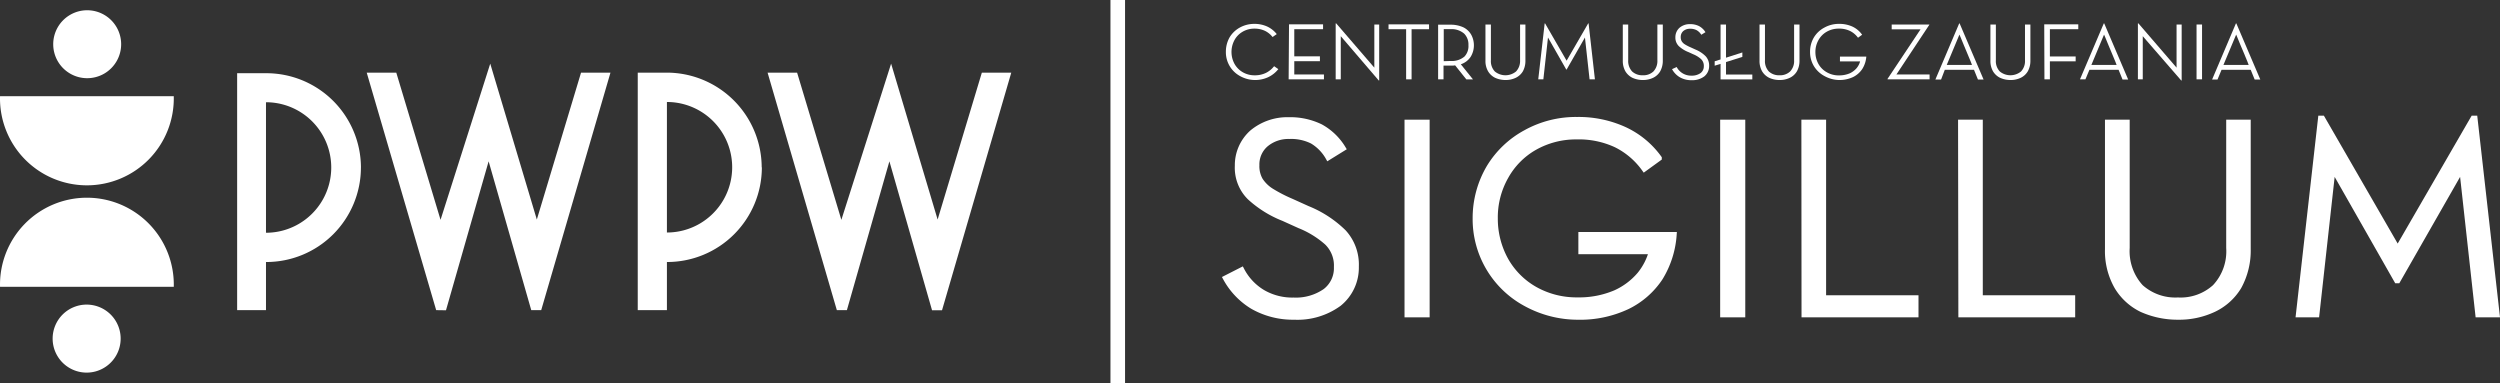
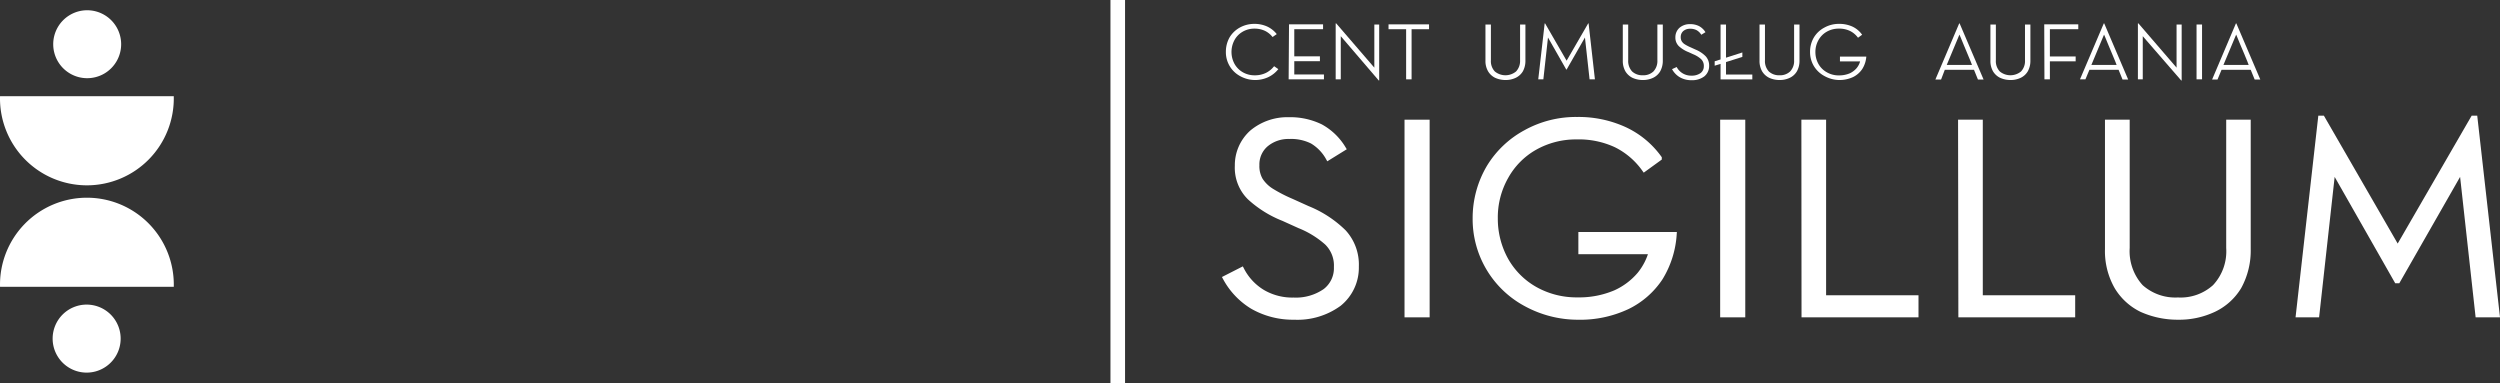
<svg xmlns="http://www.w3.org/2000/svg" width="263.334" height="40.345" viewBox="0 0 263.334 40.345">
  <rect x="0" y="0" width="263.334" height="40.345" fill="#333333" stroke="none" />
  <defs>
    <style>.a,.b{fill:#fff;}.b{stroke:#fff;stroke-miterlimit:10;stroke-width:0.596px;}</style>
  </defs>
-   <path class="a" d="M174.838,98.833l4.477-15.675,4.492,15.69h1.05l7.294-25.028h-3.1l-4.656,15.47-4.9-16.421-5.24,16.452-4.661-15.5h-3.109l7.294,25.012Zm-43.263,0-7.315-25.012h3.114l4.661,15.5,5.235-16.452,4.907,16.421,4.656-15.47h3.1l-7.294,25.012h-1.05L137.1,83.158l-4.492,15.69Zm24.305-8.177a6.874,6.874,0,1,0,0-13.748Zm10-6.874a9.972,9.972,0,0,1-10,9.981v5.07h-3.073V73.816h3.073a10.008,10.008,0,0,1,9.983,9.992Zm-52.232,6.9a6.874,6.874,0,1,0,0-13.748Zm10-6.874a9.967,9.967,0,0,1-10,9.956v5.07H110.61V73.877h3.043A9.967,9.967,0,0,1,123.651,83.807Z" transform="translate(-85.631 -66.165)" />
  <path class="a" d="M80.149,91h-18.3a9.153,9.153,0,1,1,18.3,0ZM74.607,65.448h0a3.578,3.578,0,1,1,0-.005ZM67.39,96.475a3.582,3.582,0,1,0,1.041-2.546A3.582,3.582,0,0,0,67.39,96.475ZM61.848,70.921a9.153,9.153,0,1,0,18.3,0Z" transform="translate(-61.845 -60.787)" />
  <rect class="a" width="1.537" height="40.345" transform="translate(116.969)" />
  <path class="b" d="M313.92,101.149a7.888,7.888,0,0,0,2.817,2.954,8.539,8.539,0,0,0,4.38,1.119,7.4,7.4,0,0,0,4.718-1.405,4.856,4.856,0,0,0,1.8-3.889,5.038,5.038,0,0,0-1.306-3.613,11.625,11.625,0,0,0-3.8-2.484l-1.685-.762a15.616,15.616,0,0,1-2.1-1.078,3.791,3.791,0,0,1-1.2-1.155,2.944,2.944,0,0,1-.384-1.589,2.809,2.809,0,0,1,.943-2.193,3.709,3.709,0,0,1,2.5-.869,5,5,0,0,1,2.433.511,4.7,4.7,0,0,1,1.68,1.722l1.537-.951a6.336,6.336,0,0,0-2.351-2.254,7.317,7.317,0,0,0-3.355-.726,5.8,5.8,0,0,0-3.842,1.324,4.6,4.6,0,0,0-1.537,3.5,4.375,4.375,0,0,0,1.281,3.307,11.407,11.407,0,0,0,3.545,2.213l1.685.762a9.909,9.909,0,0,1,2.9,1.779,3.389,3.389,0,0,1,1.025,2.607,3.064,3.064,0,0,1-1.2,2.555,5.438,5.438,0,0,1-3.35.951,6.2,6.2,0,0,1-3.247-.828,5.93,5.93,0,0,1-2.223-2.356Z" transform="translate(-184.801 -71.844)" />
  <path class="b" d="M351.25,105.224H353.3V85H351.25Z" transform="translate(-203.009 -72.095)" />
  <path class="b" d="M376.057,105.2a11.629,11.629,0,0,0,5.209-1.1,8.7,8.7,0,0,0,3.442-3.015,9.941,9.941,0,0,0,1.45-4.528H376.4v1.738h7.432a6.583,6.583,0,0,1-1.26,2.458,7.293,7.293,0,0,1-2.561,1.922,9.752,9.752,0,0,1-4,.767,8.944,8.944,0,0,1-4.487-1.135,8.135,8.135,0,0,1-3.073-3.067,9,9,0,0,1-1.132-4.4,8.712,8.712,0,0,1,1.132-4.426,7.981,7.981,0,0,1,3.032-3.067,8.841,8.841,0,0,1,4.42-1.14,9.336,9.336,0,0,1,4.165.848,8.053,8.053,0,0,1,2.986,2.535l1.537-1.114a9.278,9.278,0,0,0-3.673-3.015,11.62,11.62,0,0,0-4.938-1.022,10.879,10.879,0,0,0-5.424,1.365,10.107,10.107,0,0,0-3.842,3.659,10.479,10.479,0,0,0-1.45,5.356,10.1,10.1,0,0,0,5.337,8.99A11.392,11.392,0,0,0,376.057,105.2Z" transform="translate(-209.847 -71.82)" />
  <path class="b" d="M416.16,105.224h2.049V85H416.16Z" transform="translate(-234.671 -72.095)" />
  <path class="b" d="M432.875,105.224H444.6v-1.733h-9.732V85H432.86Z" transform="translate(-242.816 -72.095)" />
  <path class="b" d="M465.111,105.224h11.71v-1.733h-9.732V85H465.08Z" transform="translate(-258.532 -72.095)" />
  <path class="b" d="M502.673,105.474a8.556,8.556,0,0,0,3.78-.808,6.142,6.142,0,0,0,2.628-2.377,7.9,7.9,0,0,0,.963-3.946V85h-1.987V98.206a5.516,5.516,0,0,1-1.475,4.135,5.386,5.386,0,0,1-3.908,1.385,5.463,5.463,0,0,1-3.929-1.385,5.627,5.627,0,0,1-1.45-4.135V85h-2.008V98.355a7.551,7.551,0,0,0,.984,3.946,6.182,6.182,0,0,0,2.6,2.377A9.237,9.237,0,0,0,502.673,105.474Z" transform="translate(-273.265 -72.095)" />
  <path class="b" d="M534.55,104.818h1.88l1.711-15.44,6.746,11.847h.087l6.772-11.847,1.706,15.44h1.967L553.088,84.17h-.148l-7.965,13.769L537.029,84.17h-.148Z" transform="translate(-292.418 -71.689)" />
  <path class="a" d="M316.962,70.588a3.264,3.264,0,0,0,1.429-.3,2.964,2.964,0,0,0,1.065-.848l-.446-.307a2.484,2.484,0,0,1-.871.71,2.654,2.654,0,0,1-1.158.25,2.463,2.463,0,0,1-1.265-.322,2.339,2.339,0,0,1-.871-.874,2.639,2.639,0,0,1-.005-2.52,2.267,2.267,0,0,1,.855-.874,2.422,2.422,0,0,1,1.24-.327,2.566,2.566,0,0,1,1.106.23,2.324,2.324,0,0,1,.809.654l.44-.307a2.774,2.774,0,0,0-.994-.792,3.208,3.208,0,0,0-1.352-.286,3.14,3.14,0,0,0-1.537.383,2.881,2.881,0,0,0-1.076,1.022,3.061,3.061,0,0,0-.4,1.533,2.856,2.856,0,0,0,1.485,2.555A3.253,3.253,0,0,0,316.962,70.588Z" transform="translate(-184.805 -62.16)" />
  <path class="a" d="M326.84,70.561h3.719v-.511h-3.125v-1.4h2.7v-.511h-2.7V65.281h3.032V64.77h-3.586Z" transform="translate(-191.103 -62.204)" />
  <path class="a" d="M341.043,70.58h.051V64.688h-.512v4.544l-4.016-4.661h-.056v5.893h.538V65.919Z" transform="translate(-195.819 -62.107)" />
  <path class="a" d="M349.234,70.561h.574v-5.28h1.839V64.77H347.38v.511h1.854Z" transform="translate(-201.121 -62.204)" />
-   <path class="a" d="M359.977,69.01A2,2,0,0,0,361,68.243a2.331,2.331,0,0,0,.072-2.346,1.945,1.945,0,0,0-.82-.777,3.172,3.172,0,0,0-1.368-.281h-1.3v5.755h.569V69.148h.983a.935.935,0,0,0,.236-.031l1.183,1.482h.7Zm-1.8-.327V65.31h.7a2.016,2.016,0,0,1,1.455.475,1.623,1.623,0,0,1,.446,1.206,1.6,1.6,0,0,1-.415,1.2,2.052,2.052,0,0,1-1.465.47Z" transform="translate(-206.102 -62.238)" />
  <path class="a" d="M369.42,70.647a2.442,2.442,0,0,0,1.076-.23,1.761,1.761,0,0,0,.753-.68,2.282,2.282,0,0,0,.271-1.124V64.8h-.563v3.767a1.608,1.608,0,0,1-.425,1.181,1.763,1.763,0,0,1-2.233,0,1.582,1.582,0,0,1-.415-1.181V64.8h-.574v3.813a2.143,2.143,0,0,0,.282,1.124,1.765,1.765,0,0,0,.743.68A2.607,2.607,0,0,0,369.42,70.647Z" transform="translate(-210.842 -62.219)" />
  <path class="a" d="M378.17,70.463h.538l.487-4.406,1.926,3.378h.036l1.931-3.378.487,4.406h.563l-.666-5.893h-.041l-2.274,3.93-2.269-3.93h-.041Z" transform="translate(-216.14 -62.107)" />
  <path class="a" d="M397.665,70.647a2.448,2.448,0,0,0,1.081-.23,1.745,1.745,0,0,0,.748-.68,2.281,2.281,0,0,0,.277-1.124V64.8H399.2v3.767a1.608,1.608,0,0,1-.42,1.181,1.539,1.539,0,0,1-1.117.4,1.57,1.57,0,0,1-1.122-.4,1.623,1.623,0,0,1-.415-1.181V64.8h-.569v3.813a2.189,2.189,0,0,0,.277,1.124,1.8,1.8,0,0,0,.743.68A2.622,2.622,0,0,0,397.665,70.647Z" transform="translate(-224.622 -62.219)" />
  <path class="a" d="M405.68,69.462a2.2,2.2,0,0,0,.8.843,2.412,2.412,0,0,0,1.25.322,2.124,2.124,0,0,0,1.347-.4,1.394,1.394,0,0,0,.512-1.109,1.439,1.439,0,0,0-.374-1.022,3.264,3.264,0,0,0-1.081-.705l-.481-.22a4.276,4.276,0,0,1-.6-.307,1.024,1.024,0,0,1-.348-.332.838.838,0,0,1-.108-.45.812.812,0,0,1,.266-.629,1.062,1.062,0,0,1,.712-.245,1.416,1.416,0,0,1,.7.153,1.367,1.367,0,0,1,.487.48l.44-.271a1.817,1.817,0,0,0-.671-.639,2.053,2.053,0,0,0-.958-.21,1.657,1.657,0,0,0-1.1.378,1.328,1.328,0,0,0-.44,1,1.251,1.251,0,0,0,.369.945,3.2,3.2,0,0,0,1.024.629l.481.22a2.818,2.818,0,0,1,.83.511.975.975,0,0,1,.292.746.878.878,0,0,1-.343.726,1.585,1.585,0,0,1-.953.271,1.729,1.729,0,0,1-.927-.24,1.672,1.672,0,0,1-.635-.67Z" transform="translate(-229.559 -62.179)" />
  <path class="a" d="M415.643,68.756l1.721-.542v-.47l-1.721.552V64.8h-.574v3.68l-.62.194v.465l.62-.194V70.58h3.345v-.511h-2.771Z" transform="translate(-233.836 -62.219)" />
  <path class="a" d="M425.775,70.647a2.448,2.448,0,0,0,1.081-.23,1.72,1.72,0,0,0,.748-.68,2.23,2.23,0,0,0,.276-1.124V64.8h-.568v3.767a1.587,1.587,0,0,1-.42,1.181,1.539,1.539,0,0,1-1.117.4,1.57,1.57,0,0,1-1.122-.4,1.6,1.6,0,0,1-.41-1.181V64.8h-.574v3.813a2.19,2.19,0,0,0,.277,1.124,1.776,1.776,0,0,0,.748.68A2.566,2.566,0,0,0,425.775,70.647Z" transform="translate(-238.333 -62.219)" />
  <path class="a" d="M437.107,70.583a3.372,3.372,0,0,0,1.491-.312,2.467,2.467,0,0,0,.978-.864,2.837,2.837,0,0,0,.415-1.293h-2.776v.511h2.121a1.859,1.859,0,0,1-.364.705,2.121,2.121,0,0,1-.722.547,2.838,2.838,0,0,1-1.142.22,2.494,2.494,0,0,1-1.275-.327,2.293,2.293,0,0,1-.881-.874,2.551,2.551,0,0,1-.323-1.252,2.5,2.5,0,0,1,.328-1.273,2.293,2.293,0,0,1,.866-.874,2.514,2.514,0,0,1,1.26-.327,2.6,2.6,0,0,1,1.188.245,2.3,2.3,0,0,1,.845.716l.435-.317a2.605,2.605,0,0,0-1.024-.859,3.331,3.331,0,0,0-1.409-.286,3.13,3.13,0,0,0-1.537.388,2.841,2.841,0,0,0-1.1,1.022,2.923,2.923,0,0,0-.415,1.533,2.852,2.852,0,0,0,.42,1.533,2.891,2.891,0,0,0,1.1,1.022A3.279,3.279,0,0,0,437.107,70.583Z" transform="translate(-243.406 -62.155)" />
-   <path class="a" d="M450,70.575h4.426v-.511h-3.493l3.473-5.244V64.8h-3.97v.511h3.037L450,70.524Z" transform="translate(-251.177 -62.219)" />
  <path class="a" d="M460.824,69.461H463.9l.415,1.022h.594l-2.525-5.913h-.041l-2.51,5.913h.6Zm2.874-.511h-2.669l1.337-3.2s.051.118.144.332l.328.8c.133.312.261.624.394.94l.333.8c.082.23.128.332.133.348Z" transform="translate(-255.972 -62.107)" />
  <path class="a" d="M473.255,70.647a2.448,2.448,0,0,0,1.081-.23,1.72,1.72,0,0,0,.748-.68,2.23,2.23,0,0,0,.277-1.124V64.8h-.569v3.767a1.587,1.587,0,0,1-.42,1.181,1.765,1.765,0,0,1-2.233,0,1.582,1.582,0,0,1-.415-1.181V64.8h-.574v3.813a2.188,2.188,0,0,0,.277,1.124,1.776,1.776,0,0,0,.748.68A2.6,2.6,0,0,0,473.255,70.647Z" transform="translate(-261.492 -62.219)" />
  <path class="a" d="M482.241,70.561h.574v-1.9h2.715v-.511h-2.715V65.281h2.991V64.77H482.22Z" transform="translate(-266.893 -62.204)" />
  <path class="a" d="M490.564,69.461h3.073l.415,1.022h.594l-2.525-5.913h-.041l-2.51,5.893h.574Zm2.874-.511h-2.669l1.337-3.2s.051.118.143.332.195.475.328.8.261.624.394.94.241.578.333.8.128.332.133.348Z" transform="translate(-270.478 -62.107)" />
  <path class="a" d="M506.039,70.58h.051V64.688h-.538v4.544l-4.016-4.661h-.056v5.893h.512V65.919Z" transform="translate(-276.287 -62.107)" />
  <path class="a" d="M513.54,70.575h.579V64.8h-.579Z" transform="translate(-282.17 -62.219)" />
  <path class="a" d="M517.734,69.461h3.073l.415,1.022h.594l-2.525-5.913h-.041l-2.51,5.913h.569Zm2.868-.511h-2.669l1.342-3.2s.046.118.138.332l.328.8c.133.312.261.624.4.94l.328.8c.082.23.128.332.133.348Z" transform="translate(-283.731 -62.107)" />
</svg>